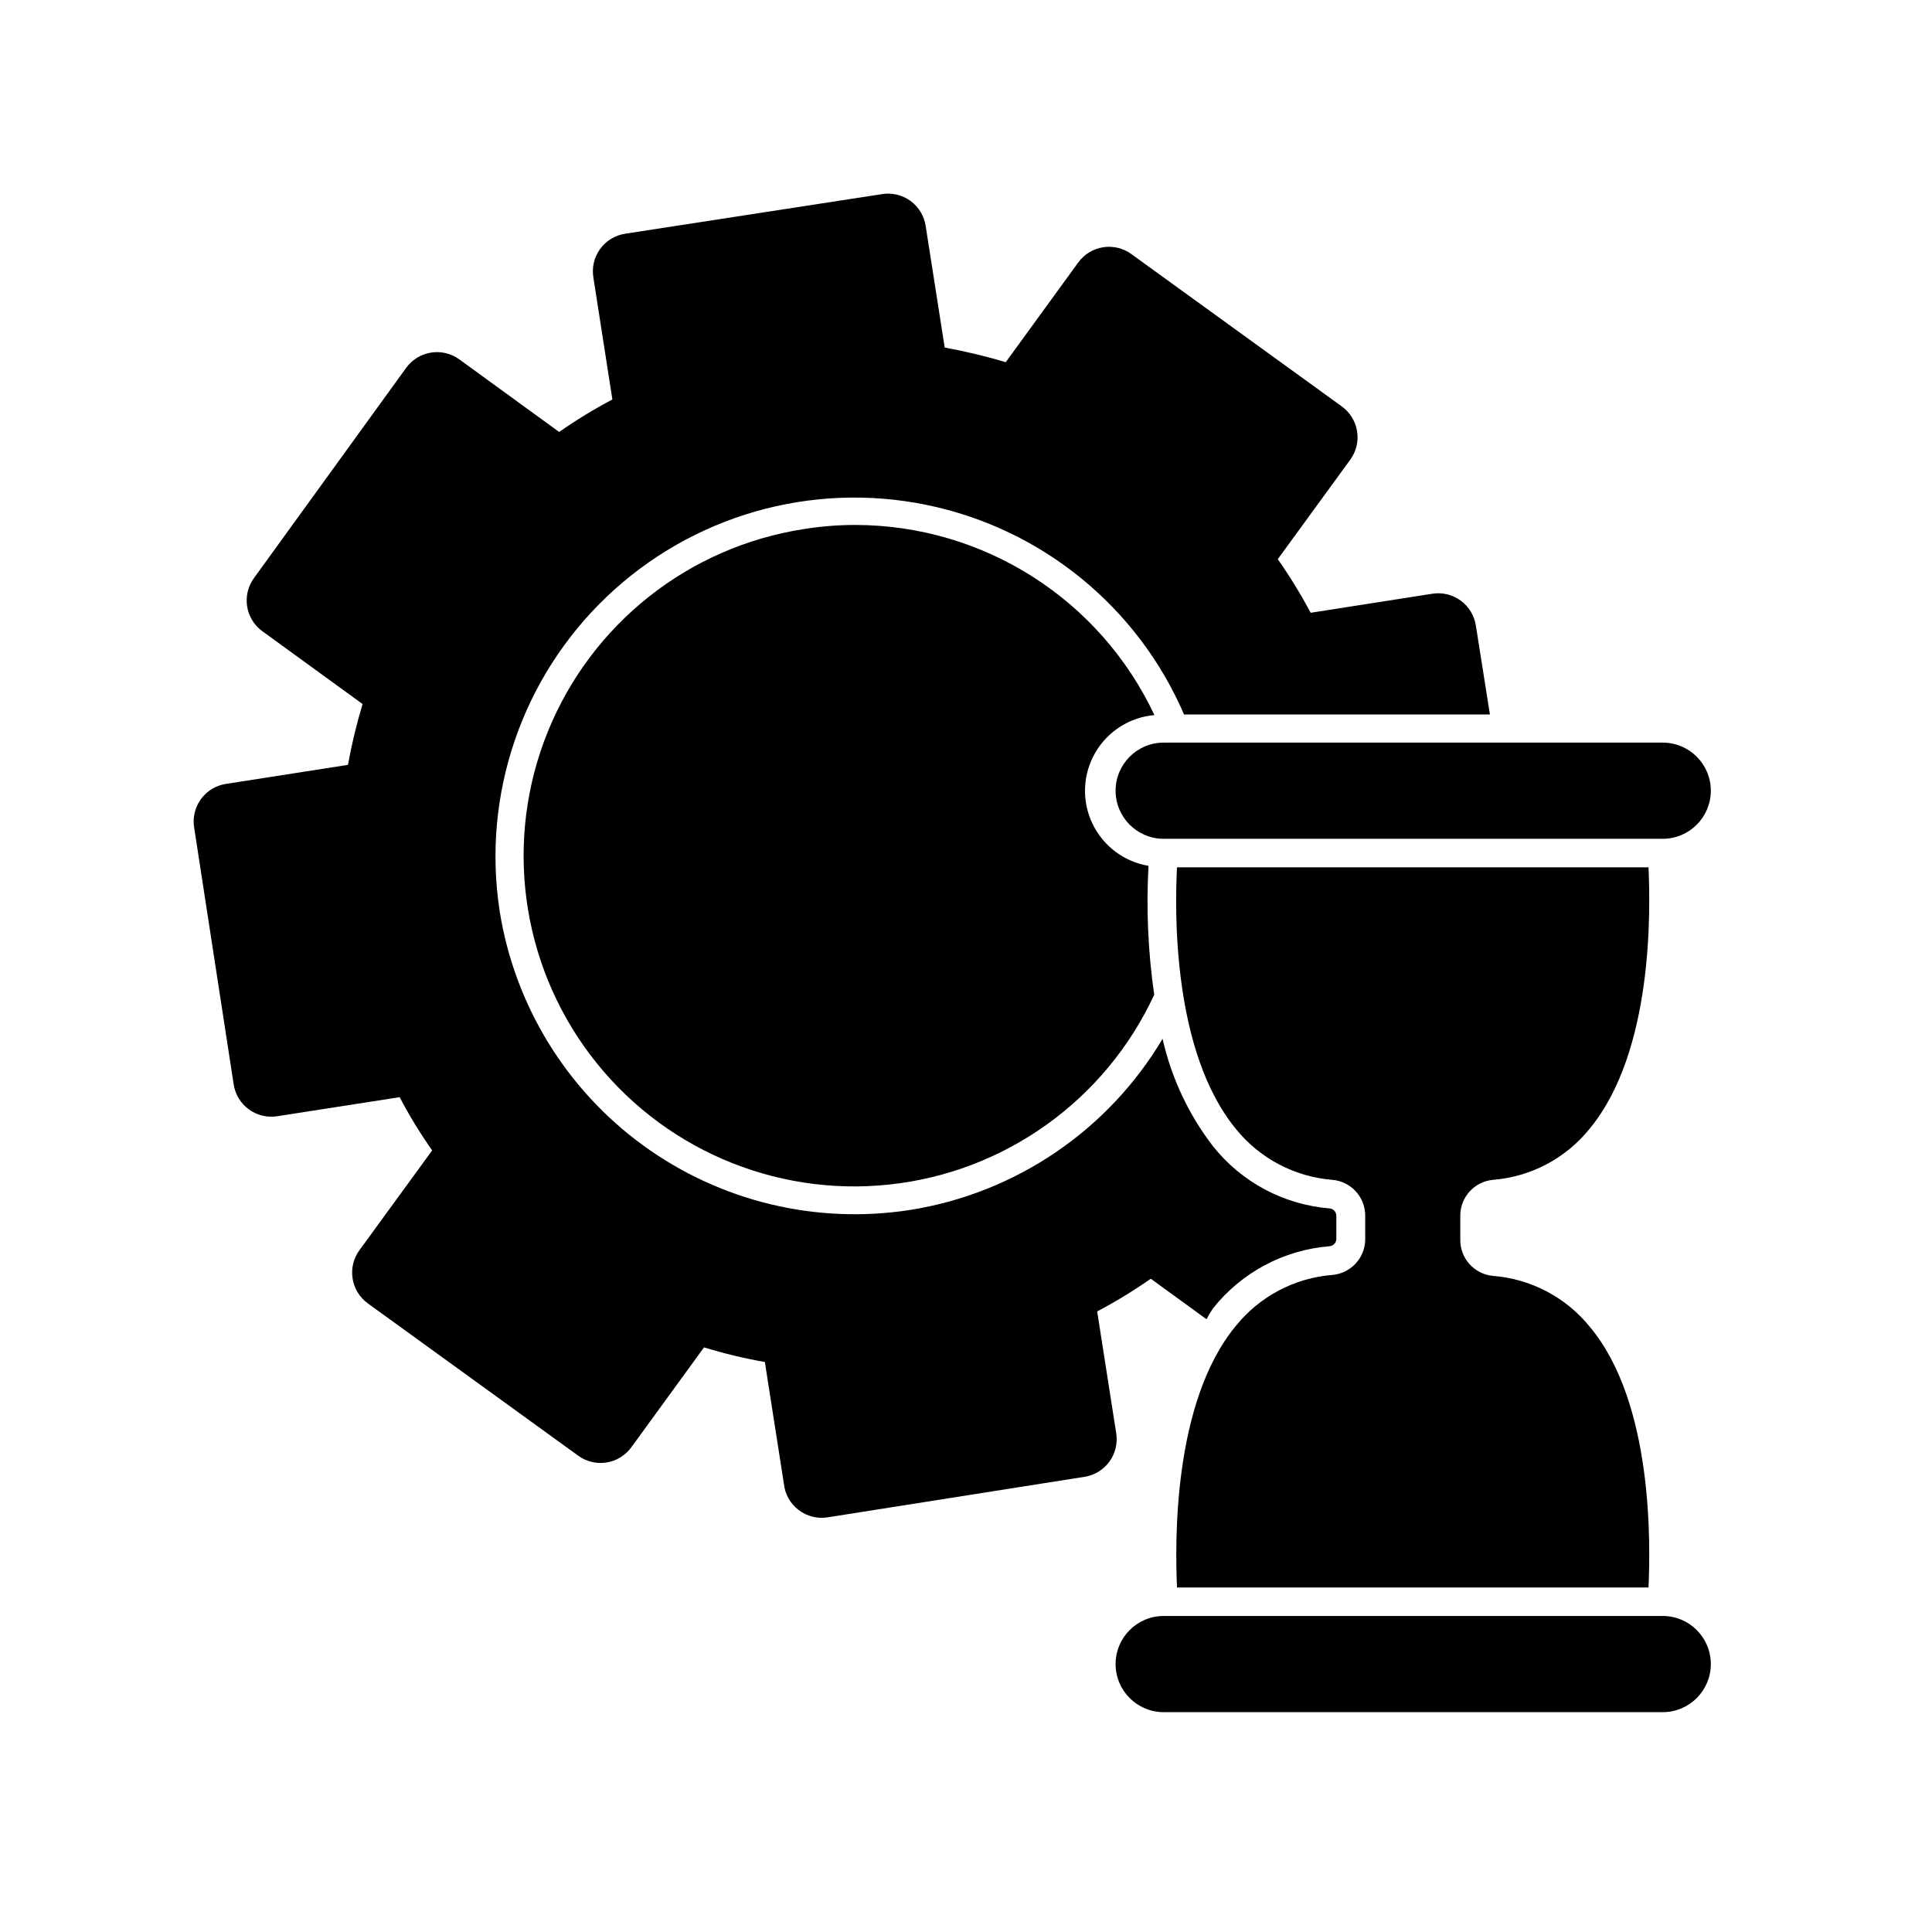
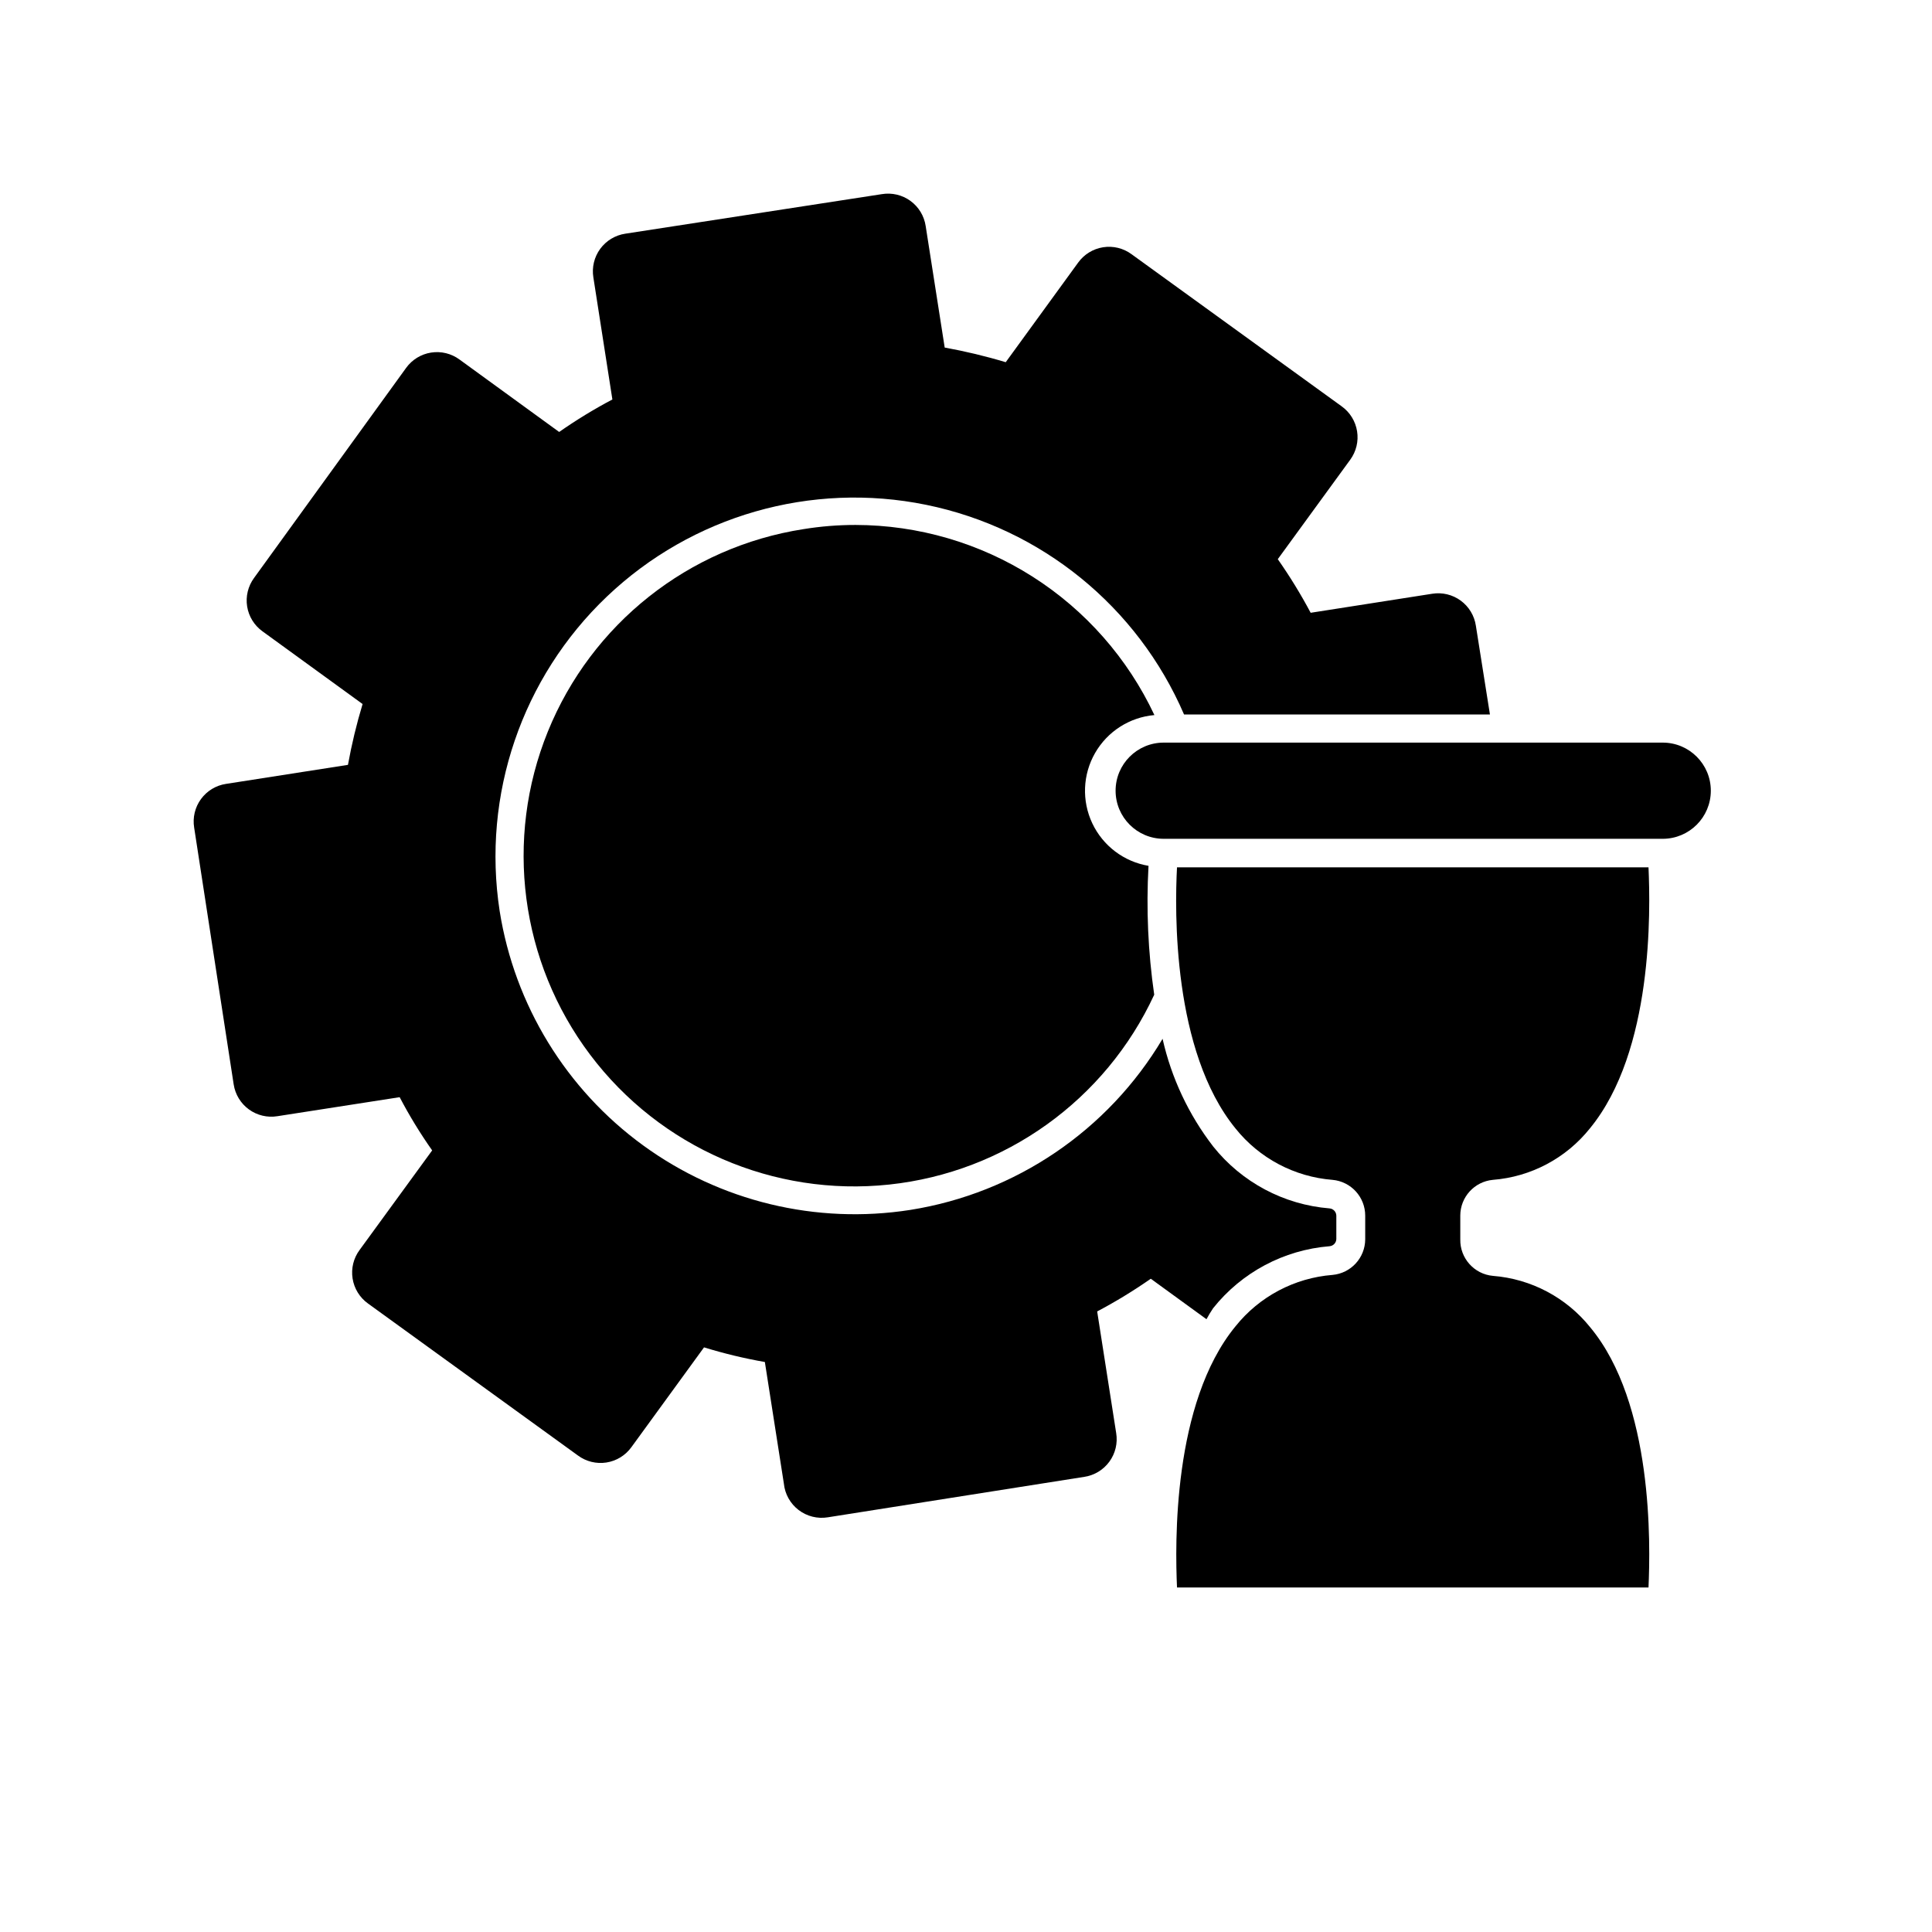
<svg xmlns="http://www.w3.org/2000/svg" fill="#000000" width="800px" height="800px" version="1.1" viewBox="144 144 512 512">
  <g>
    <path d="m205.93 431.39c0.41 2.656 1.863 5.043 4.039 6.621 2.18 1.582 4.894 2.227 7.551 1.793l32.395-5.039c2.559 4.887 5.438 9.598 8.613 14.105l-19.242 26.402c-1.602 2.164-2.266 4.879-1.848 7.539 0.414 2.66 1.879 5.043 4.062 6.617l55.672 40.305c2.164 1.598 4.879 2.262 7.539 1.848 2.66-0.418 5.043-1.883 6.617-4.066l19.246-26.449c5.285 1.629 10.672 2.926 16.121 3.879l5.039 32.242v0.004c0.281 2.758 1.691 5.281 3.894 6.969s5.004 2.391 7.742 1.945l68.016-10.73c2.656-0.406 5.043-1.863 6.621-4.039 1.582-2.176 2.227-4.894 1.793-7.547l-5.039-32.242v-0.004c4.91-2.594 9.652-5.488 14.207-8.664l14.762 10.73c0.535-1.004 1.125-1.98 1.762-2.922 7.566-9.5 18.73-15.445 30.836-16.422 0.988-0.078 1.766-0.875 1.812-1.867v-6.246c-0.023-1.008-0.809-1.836-1.812-1.914-12.105-0.977-23.27-6.922-30.836-16.426-6.488-8.414-11.062-18.145-13.398-28.516-14.449 24.293-38.945 40.906-66.855 45.344-24.93 3.902-50.391-2.246-70.793-17.094-20.398-14.848-34.078-37.184-38.031-62.105-4.731-30.758 5.883-61.883 28.418-83.344 22.539-21.461 54.148-30.539 84.637-24.309 30.488 6.231 56.004 26.98 68.316 55.559h81.062l-3.727-23.527c-0.398-2.668-1.848-5.066-4.023-6.656-2.18-1.59-4.902-2.242-7.566-1.809l-32.195 5.039h0.004c-2.613-4.91-5.523-9.656-8.715-14.207l19.195-26.348c1.59-2.176 2.25-4.894 1.82-7.555-0.426-2.66-1.898-5.039-4.09-6.606l-55.672-40.305c-2.164-1.598-4.879-2.262-7.539-1.848-2.66 0.418-5.043 1.883-6.617 4.066l-19.195 26.398c-5.312-1.602-10.711-2.894-16.172-3.879l-5.039-32.195c-0.395-2.676-1.852-5.082-4.039-6.676-2.191-1.59-4.93-2.234-7.598-1.785l-67.965 10.477c-2.668 0.398-5.062 1.848-6.656 4.023-1.59 2.18-2.242 4.902-1.809 7.566l5.039 32.344c-4.875 2.578-9.586 5.453-14.105 8.613l-26.398-19.191c-2.168-1.602-4.883-2.266-7.543-1.848-2.66 0.414-5.043 1.879-6.617 4.062l-40.305 55.672c-1.59 2.172-2.25 4.891-1.824 7.551 0.426 2.66 1.902 5.039 4.094 6.606l26.5 19.246c-1.602 5.293-2.894 10.676-3.879 16.121l-32.293 5.039h-0.004c-2.664 0.395-5.062 1.844-6.652 4.023-1.594 2.176-2.242 4.902-1.809 7.562z" />
    <path d="m449.88 407.61c-1.637-11.309-2.144-22.75-1.512-34.156-6.504-1.09-12.066-5.289-14.891-11.25-2.824-5.961-2.551-12.93 0.73-18.648 3.281-5.723 9.152-9.48 15.723-10.055-7.066-15.043-18.266-27.766-32.289-36.684-14.02-8.922-30.289-13.672-46.91-13.699-4.625-0.004-9.238 0.367-13.805 1.109-30.434 4.727-56.152 25.09-67.734 53.629-11.582 28.539-7.328 61.062 11.207 85.664 18.531 24.602 48.621 37.66 79.25 34.402 30.625-3.262 57.293-22.363 70.23-50.312z" />
    <path d="m452.39 340.8c-7.039 0-12.746 5.707-12.746 12.746s5.707 12.746 12.746 12.746h132.25c7.039 0 12.746-5.707 12.746-12.746s-5.707-12.746-12.746-12.746z" />
-     <path d="m584.64 572.25h-132.25c-7.039 0-12.746 5.707-12.746 12.746 0 7.039 5.707 12.746 12.746 12.746h132.25c7.039 0 12.746-5.707 12.746-12.746 0-7.039-5.707-12.746-12.746-12.746z" />
    <path d="m580.87 373.85h-124.95c-0.605 11.387-1.258 48.668 15.516 69.223 6.32 7.891 15.621 12.812 25.695 13.602 4.902 0.445 8.66 4.551 8.664 9.473v6.297c-0.031 4.902-3.781 8.98-8.664 9.422-10.074 0.789-19.375 5.715-25.695 13.602-16.777 20.406-16.02 57.84-15.516 69.227h124.95c0.504-11.387 1.309-48.82-15.469-68.973-6.34-7.887-15.656-12.809-25.742-13.602-4.981-0.449-8.766-4.676-8.668-9.676v-6.297c0.004-4.906 3.734-9.004 8.617-9.473 10.102-0.789 19.422-5.731 25.742-13.652 16.828-20.504 16.023-57.785 15.52-69.172z" />
  </g>
</svg>